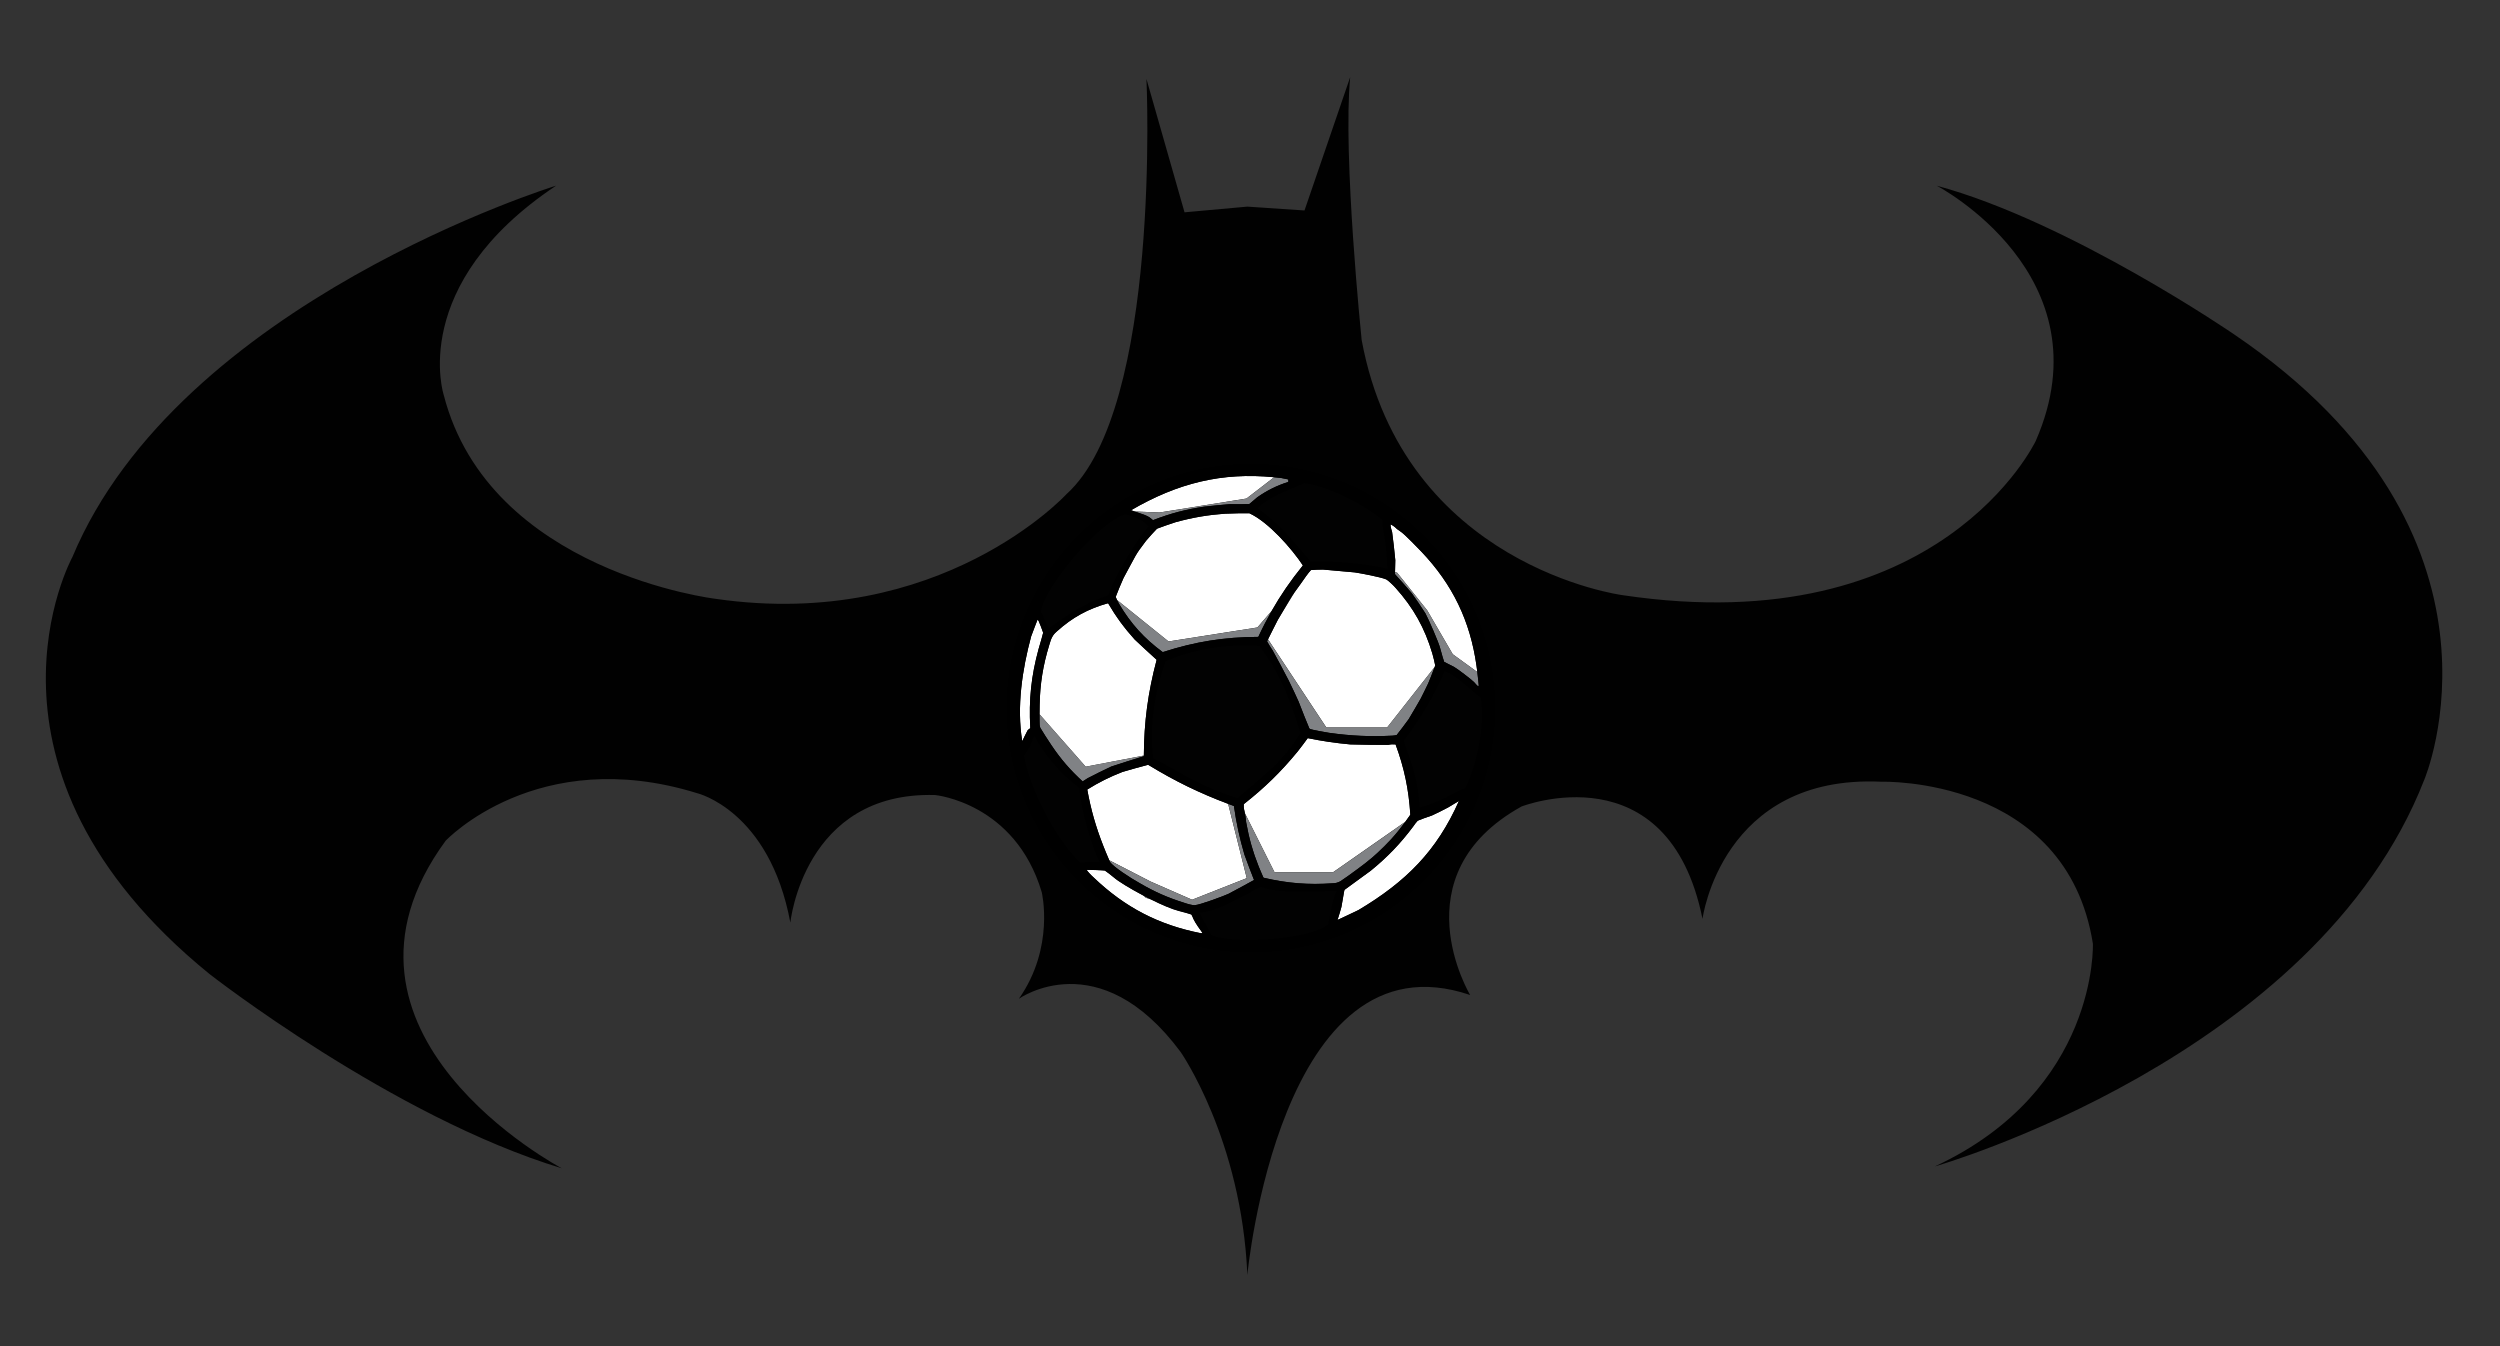
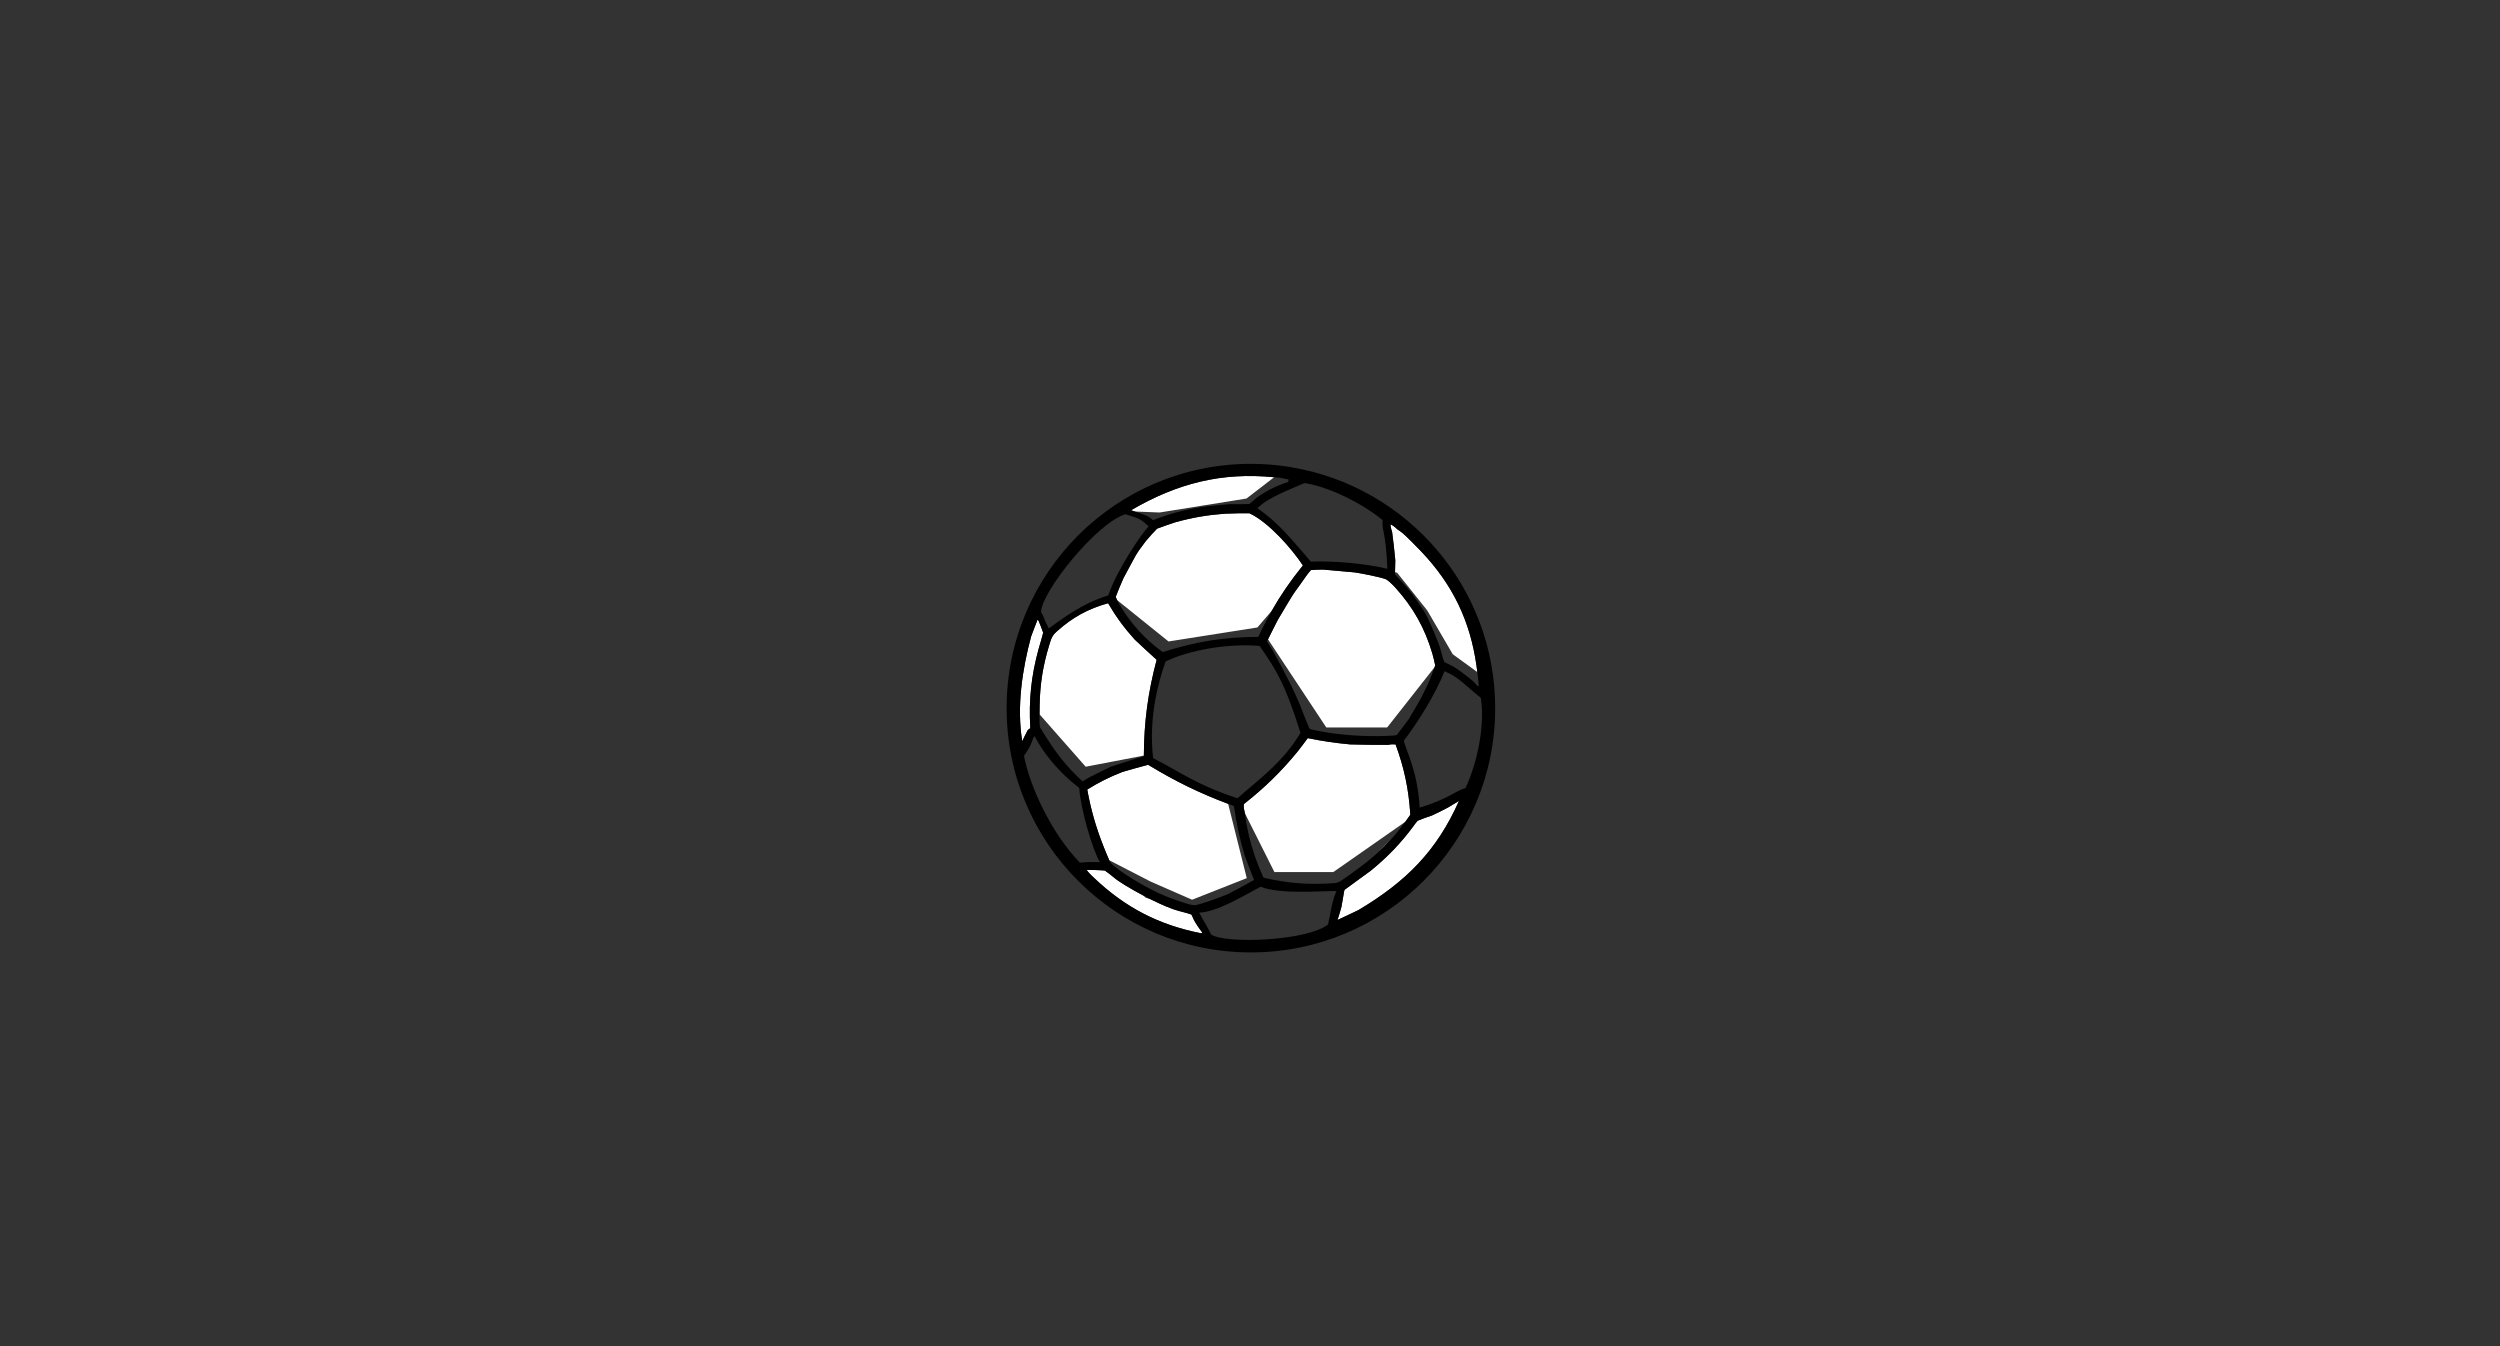
<svg xmlns="http://www.w3.org/2000/svg" version="1.1" id="Layer_2" x="0px" y="0px" width="65px" height="35px" viewBox="0 0 65 35" style="enable-background:new 0 0 65 35;" xml:space="preserve">
  <rect x="0" y="0" width="65" height="35" fill="#333333" stroke="none" />
-   <path id="color2" style="fill:#010101;" d="M33.917,5.472l1.188-3.466c-0.197,2.029,0.298,6.833,0.298,6.833  c1.089,5.892,6.783,6.635,6.783,6.635c8.269,1.237,10.744-4.011,10.744-4.011c1.882-4.308-2.575-6.635-2.575-6.635  c3.467,0.94,7.725,3.861,7.725,3.861c7.674,5.199,4.951,11.586,4.951,11.586c-2.822,7.229-12.725,10.052-12.725,10.052  c4.258-1.98,4.109-5.793,4.109-5.793c-0.693-4.357-5.496-4.209-5.496-4.209c-4.159-0.198-4.654,3.565-4.654,3.565  c-0.892-4.406-4.704-2.922-4.704-2.922c-3.218,1.783-1.337,4.902-1.337,4.902c-4.95-1.684-5.793,7.278-5.793,7.278  c-0.148-3.516-1.732-5.793-1.732-5.793c-2.129-2.872-4.208-1.387-4.208-1.387c0.941-1.337,0.594-2.772,0.594-2.772  c-0.693-2.327-2.773-2.525-2.773-2.525c-3.416-0.099-3.763,3.317-3.763,3.317c-0.544-2.921-2.426-3.366-2.426-3.366  c-4.159-1.288-6.536,1.237-6.536,1.237c-3.664,5.001,3.021,8.517,3.021,8.517c-4.407-1.337-9.16-5.051-9.16-5.051  c-6.585-5.348-3.565-10.843-3.565-10.843c2.773-6.635,12.576-9.655,12.576-9.655c-3.862,2.574-2.921,5.446-2.921,5.446  c1.188,4.604,7.08,5.298,7.08,5.298c5.843,0.842,9.111-2.724,9.111-2.724c2.476-2.228,2.079-10.794,2.079-10.794l0.99,3.467  l1.634-0.148L33.917,5.472z" />
  <path id="fill" style="fill:#FFFFFF;" d="M32.368,21.146l-0.001-0.003c-0.02-0.096-0.034-0.132-0.029-0.222  c0-0.013,0.001-0.015,0.011-0.021c0.536-0.423,0.953-0.829,1.387-1.357c0.096-0.121,0.174-0.226,0.265-0.351  c0.385,0.078,0.714,0.127,1.104,0.163c0.08,0.006,0.967,0.017,0.988,0.012c0.066-0.015,0.124-0.018,0.192-0.012  c0.226,0.614,0.341,1.163,0.383,1.816c0.001,0.012,0,0.016-0.008,0.025c-0.04,0.058-0.08,0.114-0.121,0.17l-1.873,1.308h-1.531  L32.368,21.146z M35.736,22.245l-0.061,0.054C35.695,22.281,35.716,22.264,35.736,22.245z M36.172,21.817l-0.36,0.36  C35.938,22.063,36.058,21.943,36.172,21.817z M36.86,21.338c-0.014,0.01-0.097,0.116-0.119,0.153  c-0.336,0.448-0.668,0.794-1.102,1.147c-0.239,0.18-0.67,0.483-0.677,0.494c-0.004,0.005-0.006,0.01-0.009,0.015  c-0.008,0.014-0.055,0.335-0.077,0.435c-0.032,0.12-0.063,0.22-0.102,0.338c0.192-0.089,0.354-0.165,0.545-0.258  c1.236-0.736,2.039-1.539,2.613-2.838c-0.099,0.06-0.182,0.109-0.281,0.169c-0.052,0.031-0.388,0.198-0.418,0.208  C37.119,21.239,36.873,21.328,36.86,21.338z M30.994,23.393l1.422-0.561L31.932,20.9c-0.746-0.28-1.375-0.586-2.069-1.009  c-0.011-0.006-0.014-0.007-0.025-0.003c-0.231,0.061-0.425,0.114-0.653,0.182c-0.336,0.131-0.61,0.268-0.916,0.458  c0.096,0.526,0.22,0.964,0.416,1.462c0.016,0.048,0.113,0.278,0.156,0.377l1.078,0.555L30.994,23.393z M27.002,16.877  c0.048-0.164,0.116-0.396,0.12-0.426c0-0.009-0.112-0.304-0.12-0.312c-0.009-0.011-0.017-0.019-0.027-0.028  c-0.061,0.152-0.11,0.282-0.166,0.436c-0.229,0.853-0.379,1.825-0.231,2.725c0,0,0.134-0.28,0.146-0.292  c0.016-0.015,0.032-0.026,0.051-0.038c0.01-0.007,0.012-0.008,0.012-0.021C26.746,18.196,26.811,17.577,27.002,16.877z   M37.108,15.871l0.663,1.139l0.639,0.464c-0.008-0.072-0.017-0.136-0.021-0.164c-0.164-1.166-0.621-2.113-1.432-2.966  c-0.068-0.074-0.423-0.438-0.518-0.506c-0.041-0.03-0.085-0.058-0.119-0.085c-0.051-0.052-0.1-0.088-0.165-0.121  c0,0.015,0,0.028,0,0.044c0.002,0.019,0.027,0.123,0.04,0.156c0.007,0.018,0.083,0.69,0.083,0.731  c-0.001,0.11-0.003,0.205-0.007,0.313l0.056,0.016L37.108,15.871z M29.724,23.281c-0.345-0.182-0.658-0.374-0.761-0.467  c-0.044-0.04-0.222-0.176-0.237-0.181c-0.014-0.006-0.467-0.022-0.467-0.018c-0.006,0.018,0.097,0.129,0.185,0.207  c0.804,0.768,1.678,1.223,2.77,1.439c0.011,0.003,0.038,0.003,0.045,0c0.003-0.001,0.003-0.013,0-0.018  c-0.039-0.053-0.19-0.261-0.227-0.351c-0.022-0.056-0.048-0.111-0.055-0.118c-0.008-0.007-0.19-0.058-0.324-0.092  c-0.187-0.048-0.456-0.164-0.727-0.3l-0.133-0.04L29.724,23.281z M29.406,13.266c0.033,0.012,0.064,0.022,0.095,0.033l0.648,0.026  l2.259-0.363l0.72-0.554C31.765,12.274,30.618,12.561,29.406,13.266z M29.74,19.645c0.006-0.884,0.107-1.635,0.333-2.49  c-0.203-0.184-0.372-0.339-0.571-0.527c-0.276-0.306-0.483-0.588-0.692-0.944c-0.518,0.144-0.927,0.368-1.327,0.728  c-0.101,0.083-0.151,0.166-0.203,0.358c-0.163,0.533-0.238,1.002-0.25,1.559c-0.002,0.035-0.003,0.138-0.003,0.242l1.201,1.364  L29.74,19.645z M32.481,13.344c-0.012-0.005-0.583,0.006-0.628,0.012c-0.458,0.032-0.845,0.099-1.289,0.221  c-0.044,0.011-0.468,0.16-0.483,0.169c-0.016,0.013-0.252,0.271-0.284,0.314c-0.305,0.4-0.234,0.325-0.586,0.968  c-0.021,0.037-0.205,0.482-0.204,0.492c0,0.006,0.017,0.043,0.036,0.081l1.339,1.077l2.31-0.364l0.367-0.425  c0.234-0.413,0.495-0.791,0.815-1.188C33.588,14.267,32.98,13.571,32.481,13.344z M33.223,16.116  c-0.025,0.045-0.192,0.376-0.255,0.506l1.516,2.292h1.582l1.235-1.57c0.009-0.024,0.014-0.041,0.014-0.044  c0-0.017-0.06-0.271-0.074-0.309c-0.197-0.664-0.491-1.188-0.954-1.705c-0.058-0.067-0.203-0.203-0.244-0.222  c-0.14-0.061-0.673-0.16-0.817-0.182c-0.092-0.013-0.576-0.047-0.828-0.074c-0.031-0.003-0.304,0.008-0.313,0.013  c-0.011,0.007-0.105,0.125-0.127,0.158c-0.042,0.066-0.193,0.271-0.301,0.422l-0.293,0.478  C33.316,15.96,33.267,16.043,33.223,16.116z" />
-   <path id="shadow" style="fill:#808285;" d="M29.724,23.281c0.067,0.036,0.134,0.07,0.201,0.104l-0.133-0.04L29.724,23.281z   M32.368,21.146l-0.001-0.003C32.367,21.144,32.368,21.145,32.368,21.146L32.368,21.146z M29.645,22.969  c0.376,0.219,0.715,0.369,1.13,0.499c0.099,0.036,0.238,0.072,0.288,0.067c0.146-0.009,0.781-0.249,0.877-0.295  c0.27-0.143,0.457-0.245,0.665-0.36c-0.091-0.231-0.165-0.428-0.25-0.661c-0.128-0.437-0.209-0.813-0.273-1.262  c-0.051-0.019-0.1-0.038-0.15-0.057l0.484,1.932l-1.422,0.561l-1.076-0.471l-1.078-0.555c0.01,0.024,0.018,0.041,0.021,0.045  C28.946,22.536,29.374,22.819,29.645,22.969z M36.278,14.938c0.153,0.168,0.28,0.313,0.428,0.485  c0.129,0.181,0.233,0.336,0.354,0.523c0.093,0.172,0.346,0.761,0.38,0.892c0.038,0.146,0.102,0.361,0.108,0.369  c0.009,0.01,0.154,0.076,0.256,0.131c0.073,0.038,0.461,0.332,0.522,0.397c0.014,0.015,0.096,0.115,0.113,0.108  c0.004-0.002,0.008-0.016,0.008-0.029c0-0.019-0.019-0.198-0.037-0.341l-0.639-0.464l-0.663-1.139l-0.781-0.979l-0.056-0.016  c-0.001,0.012-0.001,0.023-0.002,0.036C36.27,14.926,36.271,14.928,36.278,14.938z M33.363,15.879l0.293-0.478  c-0.023,0.032-0.045,0.063-0.063,0.09C33.563,15.535,33.465,15.704,33.363,15.879z M30.383,16.678l-1.339-1.077  c0.02,0.04,0.042,0.082,0.049,0.095c0.306,0.517,0.655,0.903,1.138,1.259c0.845-0.272,1.597-0.393,2.485-0.396  c0.11-0.237,0.225-0.458,0.344-0.67l-0.367,0.425L30.383,16.678z M30.149,13.325l-0.648-0.026c0.081,0.028,0.159,0.055,0.246,0.085  c0.03,0.01,0.113,0.05,0.131,0.062c0.036,0.026,0.065,0.049,0.098,0.079c0.457-0.177,0.86-0.282,1.344-0.353  c0.069-0.01,0.612-0.063,0.648-0.063c0.138,0.003,0.502,0.001,0.513-0.004c0.015-0.007,0.122-0.105,0.208-0.176  c0.261-0.182,0.504-0.302,0.807-0.399v-0.064c-0.063-0.014-0.118-0.024-0.182-0.037c-0.063-0.007-0.125-0.013-0.188-0.02  l-0.72,0.554L30.149,13.325z M33.135,22.674l-0.767-1.528l0.357,1.382c0.037,0.092,0.076,0.186,0.119,0.28  c0.005,0.012,0.007,0.014,0.019,0.017c0.615,0.143,1.155,0.186,1.785,0.142c0.073,0,0.136-0.017,0.2-0.051  c0.029-0.015,0.382-0.267,0.451-0.321c0.134-0.097,0.258-0.194,0.377-0.295l0.061-0.054c0.025-0.022,0.051-0.045,0.075-0.067  l0.36-0.36c0.128-0.141,0.249-0.29,0.367-0.451l-1.873,1.308h-1.531V22.674z M32.368,21.146c0.002,0.015,0.006,0.031,0.01,0.05  c0.011,0.062,0.014,0.121,0.022,0.183c0.074,0.416,0.176,0.775,0.325,1.149L32.368,21.146L32.368,21.146z M34.483,18.914  l-1.516-2.292c-0.005,0.011-0.021,0.047-0.024,0.055l0.075,0.126c0.031,0.05,0.061,0.097,0.07,0.107  c0.013,0.019,0.382,0.706,0.419,0.786c0.093,0.189,0.169,0.353,0.256,0.545c0.045,0.123,0.274,0.694,0.28,0.7  c0.015,0.01,0.027,0.017,0.044,0.021c0.025,0.011,0.387,0.081,0.466,0.091c0.578,0.081,1.073,0.104,1.655,0.074  c0.028,0,0.091-0.013,0.106-0.018c0.008-0.005,0.293-0.382,0.312-0.413c0.11-0.19,0.264-0.441,0.313-0.535  c0.068-0.128,0.129-0.264,0.193-0.392c0.018-0.035,0.127-0.315,0.168-0.426l-1.235,1.57h-1.582V18.914z M27.031,18.848  c0.003,0.026,0.008,0.05,0.017,0.075c0.006,0.018,0.242,0.387,0.292,0.457c0.244,0.361,0.487,0.643,0.809,0.937  c0.046-0.029,0.085-0.055,0.131-0.084c0.034-0.021,0.582-0.293,0.615-0.304c0.296-0.097,0.547-0.176,0.845-0.268  c0-0.005,0-0.011,0-0.017l-1.512,0.289l-1.201-1.364C27.027,18.697,27.028,18.829,27.031,18.848z" />
  <path id="outline" d="M33.57,12.148c-0.028-0.005-0.056-0.011-0.085-0.015c-0.313-0.048-0.635-0.073-0.962-0.073  c-3.508,0-6.351,2.844-6.351,6.352c0,3.507,2.843,6.351,6.351,6.351c3.507,0,6.352-2.844,6.352-6.351  C38.875,15.261,36.578,12.647,33.57,12.148z M36.155,13.632c0.065,0.033,0.114,0.069,0.165,0.121  c0.034,0.027,0.078,0.055,0.119,0.085c0.095,0.068,0.449,0.432,0.518,0.506c0.811,0.853,1.268,1.8,1.432,2.966  c0.005,0.028,0.014,0.092,0.021,0.164c0.019,0.143,0.037,0.322,0.037,0.341c0,0.014-0.004,0.027-0.008,0.029  c-0.018,0.007-0.1-0.094-0.113-0.108c-0.062-0.065-0.449-0.359-0.522-0.397c-0.102-0.055-0.247-0.121-0.256-0.131  c-0.007-0.008-0.07-0.224-0.108-0.369c-0.034-0.131-0.287-0.72-0.38-0.892c-0.12-0.188-0.225-0.343-0.354-0.523  c-0.147-0.173-0.274-0.317-0.428-0.485c-0.008-0.01-0.009-0.012-0.009-0.024c0.001-0.013,0.001-0.024,0.002-0.036  c0.004-0.108,0.006-0.203,0.007-0.313c0-0.041-0.076-0.714-0.083-0.731c-0.013-0.033-0.038-0.138-0.04-0.156  C36.155,13.66,36.155,13.646,36.155,13.632z M32.716,16.559c-0.888,0.003-1.64,0.123-2.485,0.396  c-0.483-0.355-0.832-0.742-1.138-1.259c-0.008-0.013-0.03-0.055-0.049-0.095c-0.019-0.038-0.035-0.075-0.036-0.081  c-0.001-0.01,0.184-0.455,0.204-0.492c0.352-0.643,0.281-0.567,0.586-0.968c0.032-0.043,0.268-0.302,0.284-0.314  c0.015-0.009,0.438-0.158,0.483-0.169c0.444-0.122,0.831-0.188,1.289-0.221c0.045-0.006,0.616-0.017,0.628-0.012  c0.499,0.228,1.106,0.923,1.395,1.357c-0.32,0.396-0.581,0.774-0.815,1.188C32.941,16.101,32.826,16.321,32.716,16.559z   M32.75,16.794c0.476,0.685,0.676,1.037,1.063,2.26c-0.459,0.776-1.125,1.243-1.639,1.701c-1.077-0.354-1.486-0.684-2.192-1.044  c-0.12-1.021,0.121-1.943,0.323-2.512C30.921,16.899,31.933,16.724,32.75,16.794z M29.502,16.627  c0.199,0.188,0.369,0.344,0.571,0.527c-0.227,0.855-0.327,1.606-0.333,2.49c0,0.006,0,0.012,0,0.017  c-0.298,0.092-0.549,0.171-0.845,0.268c-0.033,0.011-0.581,0.282-0.615,0.304c-0.046,0.029-0.085,0.055-0.131,0.084  c-0.322-0.294-0.565-0.575-0.809-0.937c-0.05-0.07-0.286-0.439-0.292-0.457c-0.009-0.025-0.014-0.049-0.017-0.075  c-0.003-0.019-0.004-0.15-0.003-0.278c0-0.104,0.001-0.207,0.003-0.242c0.011-0.557,0.087-1.025,0.25-1.559  c0.052-0.192,0.103-0.275,0.203-0.358c0.399-0.359,0.809-0.584,1.327-0.728C29.019,16.039,29.226,16.321,29.502,16.627z   M29.185,20.07c0.229-0.067,0.422-0.121,0.653-0.182c0.011-0.004,0.015-0.003,0.025,0.003c0.694,0.423,1.323,0.729,2.069,1.009  c0.05,0.019,0.099,0.038,0.15,0.057c0.064,0.449,0.145,0.825,0.273,1.262c0.084,0.233,0.159,0.43,0.25,0.661  c-0.208,0.115-0.396,0.218-0.665,0.36c-0.096,0.046-0.731,0.286-0.877,0.295c-0.049,0.005-0.188-0.031-0.288-0.067  c-0.416-0.13-0.754-0.28-1.13-0.499c-0.271-0.149-0.698-0.433-0.784-0.557c-0.003-0.004-0.01-0.021-0.021-0.045  c-0.043-0.099-0.14-0.329-0.156-0.377c-0.195-0.498-0.32-0.936-0.416-1.462C28.574,20.338,28.848,20.201,29.185,20.07z M32.4,21.378  c-0.008-0.062-0.011-0.121-0.022-0.183c-0.004-0.019-0.008-0.035-0.01-0.05c0-0.001,0-0.002-0.001-0.003  c-0.02-0.096-0.034-0.132-0.029-0.222c0-0.013,0.001-0.015,0.011-0.021c0.536-0.423,0.953-0.829,1.387-1.357  c0.096-0.121,0.174-0.226,0.265-0.351c0.385,0.078,0.714,0.127,1.104,0.163c0.08,0.006,0.967,0.017,0.988,0.012  c0.066-0.015,0.124-0.018,0.192-0.012c0.226,0.614,0.341,1.163,0.383,1.816c0.001,0.012,0,0.016-0.008,0.025  c-0.04,0.058-0.08,0.114-0.121,0.17c-0.118,0.161-0.239,0.311-0.367,0.451c-0.114,0.126-0.233,0.246-0.36,0.36  c-0.024,0.022-0.05,0.045-0.075,0.067c-0.021,0.019-0.041,0.036-0.061,0.054c-0.119,0.101-0.243,0.198-0.377,0.295  c-0.069,0.055-0.422,0.307-0.451,0.321c-0.064,0.034-0.127,0.051-0.2,0.051c-0.63,0.044-1.17,0.001-1.785-0.142  c-0.012-0.003-0.014-0.005-0.019-0.017c-0.043-0.095-0.082-0.188-0.119-0.28C32.576,22.153,32.474,21.794,32.4,21.378z   M36.209,19.127c-0.582,0.029-1.077,0.007-1.655-0.074c-0.079-0.01-0.44-0.08-0.466-0.091c-0.017-0.004-0.029-0.011-0.044-0.021  c-0.006-0.006-0.235-0.577-0.28-0.7c-0.087-0.192-0.163-0.355-0.256-0.545c-0.037-0.08-0.406-0.768-0.419-0.786  c-0.01-0.011-0.039-0.058-0.07-0.107c-0.037-0.062-0.075-0.125-0.074-0.129c0-0.002,0.004-0.011,0.01-0.024  c0.003-0.008,0.008-0.017,0.013-0.027c0.063-0.13,0.229-0.461,0.255-0.506c0.044-0.073,0.094-0.156,0.141-0.237  c0.102-0.175,0.2-0.344,0.23-0.388c0.018-0.026,0.039-0.058,0.063-0.09c0.107-0.151,0.259-0.355,0.301-0.422  c0.021-0.033,0.116-0.151,0.127-0.158c0.009-0.005,0.281-0.016,0.313-0.013c0.252,0.027,0.736,0.062,0.828,0.074  c0.145,0.021,0.678,0.121,0.817,0.182c0.041,0.019,0.187,0.154,0.244,0.222c0.463,0.517,0.757,1.041,0.954,1.705  c0.015,0.038,0.074,0.292,0.074,0.309c0,0.003-0.005,0.02-0.014,0.044c-0.041,0.11-0.15,0.391-0.168,0.426  c-0.064,0.128-0.125,0.264-0.193,0.392c-0.049,0.094-0.202,0.345-0.313,0.535c-0.019,0.031-0.304,0.408-0.312,0.413  C36.3,19.114,36.237,19.127,36.209,19.127z M33.913,12.561c0.47,0.057,1.363,0.416,2.036,0.962  c-0.029,0.274,0.082,0.275,0.123,1.265c-0.559-0.133-1.37-0.211-1.99-0.186c-0.57-0.657-0.826-0.991-1.388-1.388  C32.958,12.938,33.526,12.733,33.913,12.561z M33.128,12.408c0.063,0.007,0.124,0.013,0.188,0.02  c0.063,0.013,0.118,0.023,0.182,0.037v0.064c-0.303,0.098-0.546,0.218-0.807,0.399c-0.086,0.07-0.194,0.169-0.208,0.176  c-0.011,0.005-0.375,0.007-0.513,0.004c-0.037,0-0.58,0.054-0.648,0.063c-0.484,0.07-0.888,0.176-1.344,0.353  c-0.033-0.03-0.063-0.053-0.098-0.079c-0.018-0.012-0.101-0.052-0.131-0.062c-0.087-0.03-0.165-0.057-0.246-0.085  c-0.031-0.011-0.062-0.021-0.095-0.033C30.618,12.561,31.765,12.274,33.128,12.408z M29.258,13.37  c0.302,0.097,0.385,0.097,0.606,0.317c-0.136,0.124-0.821,1.112-1.049,1.794c-0.677,0.201-1.208,0.618-1.547,0.857  c-0.186-0.36-0.086-0.234-0.202-0.422C27.087,15.365,28.522,13.595,29.258,13.37z M26.81,16.547  c0.056-0.153,0.105-0.283,0.166-0.436c0.01,0.01,0.018,0.018,0.027,0.028c0.008,0.008,0.121,0.303,0.12,0.312  c-0.004,0.029-0.072,0.262-0.12,0.426c-0.191,0.7-0.256,1.319-0.216,2.044c0,0.013-0.001,0.014-0.012,0.021  c-0.019,0.012-0.035,0.023-0.051,0.038c-0.011,0.012-0.146,0.292-0.146,0.292C26.431,18.372,26.58,17.399,26.81,16.547z   M26.623,19.651c0.235-0.326,0.198-0.412,0.274-0.513c0.224,0.427,0.611,0.928,1.164,1.349c0.028,0.513,0.344,1.621,0.537,1.926  c-0.273,0.006-0.208-0.011-0.52,0.017C27.34,21.67,26.778,20.46,26.623,19.651z M31.258,24.263c-0.007,0.003-0.034,0.003-0.045,0  c-1.091-0.217-1.965-0.672-2.77-1.439c-0.088-0.078-0.191-0.189-0.185-0.207c0-0.005,0.454,0.012,0.467,0.018  c0.015,0.005,0.192,0.141,0.237,0.181c0.103,0.093,0.416,0.285,0.761,0.467c0.067,0.036,0.134,0.07,0.201,0.104  c0.271,0.136,0.54,0.252,0.727,0.3c0.134,0.034,0.316,0.085,0.324,0.092c0.007,0.007,0.033,0.063,0.055,0.118  c0.037,0.09,0.188,0.298,0.227,0.351C31.261,24.25,31.261,24.262,31.258,24.263z M34.529,24.035  c-0.52,0.423-2.609,0.515-3.036,0.268c-0.171-0.348-0.171-0.289-0.313-0.576c0.42-0.001,1.131-0.419,1.592-0.671  c0.545,0.209,1.628,0.101,1.975,0.112C34.615,23.467,34.587,23.811,34.529,24.035z M35.32,23.662  c-0.19,0.093-0.353,0.169-0.545,0.258c0.038-0.118,0.069-0.218,0.102-0.338c0.022-0.1,0.069-0.421,0.077-0.435  c0.003-0.005,0.005-0.01,0.009-0.015c0.007-0.011,0.438-0.314,0.677-0.494c0.434-0.354,0.766-0.699,1.102-1.147  c0.022-0.037,0.105-0.144,0.119-0.153c0.013-0.01,0.259-0.099,0.374-0.137c0.03-0.01,0.366-0.177,0.418-0.208  c0.1-0.06,0.183-0.109,0.281-0.169C37.359,22.123,36.557,22.926,35.32,23.662z M36.911,20.999c-0.051-0.929-0.329-1.423-0.413-1.739  c0.34-0.441,0.826-1.207,1.059-1.808c0.348,0.133,0.569,0.395,0.944,0.691c0.109,0.68-0.073,1.647-0.398,2.348  C37.848,20.555,37.689,20.761,36.911,20.999z" />
-   <path id="color1" style="fill:#020202;" d="M27.268,16.339c-0.186-0.36-0.086-0.234-0.202-0.422  c0.021-0.552,1.457-2.322,2.192-2.547c0.302,0.097,0.385,0.097,0.606,0.317c-0.136,0.124-0.821,1.112-1.049,1.794  C28.138,15.683,27.606,16.1,27.268,16.339z M28.598,22.413c-0.192-0.305-0.508-1.413-0.537-1.926  c-0.553-0.421-0.94-0.922-1.164-1.349c-0.076,0.101-0.039,0.187-0.274,0.513c0.155,0.809,0.717,2.019,1.456,2.778  C28.389,22.402,28.324,22.419,28.598,22.413z M32.773,23.056c-0.461,0.252-1.172,0.67-1.592,0.671  c0.141,0.287,0.141,0.229,0.313,0.576c0.427,0.247,2.516,0.155,3.036-0.268c0.058-0.225,0.086-0.568,0.219-0.867  C34.401,23.156,33.318,23.265,32.773,23.056z M38.501,18.144c-0.375-0.297-0.597-0.559-0.944-0.691  c-0.232,0.601-0.719,1.366-1.059,1.808c0.084,0.316,0.362,0.811,0.413,1.739c0.778-0.238,0.937-0.444,1.191-0.508  C38.428,19.791,38.61,18.823,38.501,18.144z M34.082,14.602c0.62-0.025,1.432,0.053,1.99,0.186c-0.041-0.989-0.152-0.99-0.123-1.265  c-0.673-0.546-1.566-0.905-2.036-0.962c-0.387,0.173-0.955,0.378-1.219,0.653C33.256,13.61,33.512,13.944,34.082,14.602z   M30.304,17.199c-0.202,0.568-0.443,1.491-0.323,2.512c0.707,0.36,1.116,0.69,2.192,1.044c0.513-0.458,1.18-0.925,1.639-1.701  c-0.387-1.223-0.587-1.575-1.063-2.26C31.933,16.724,30.921,16.899,30.304,17.199z" />
</svg>